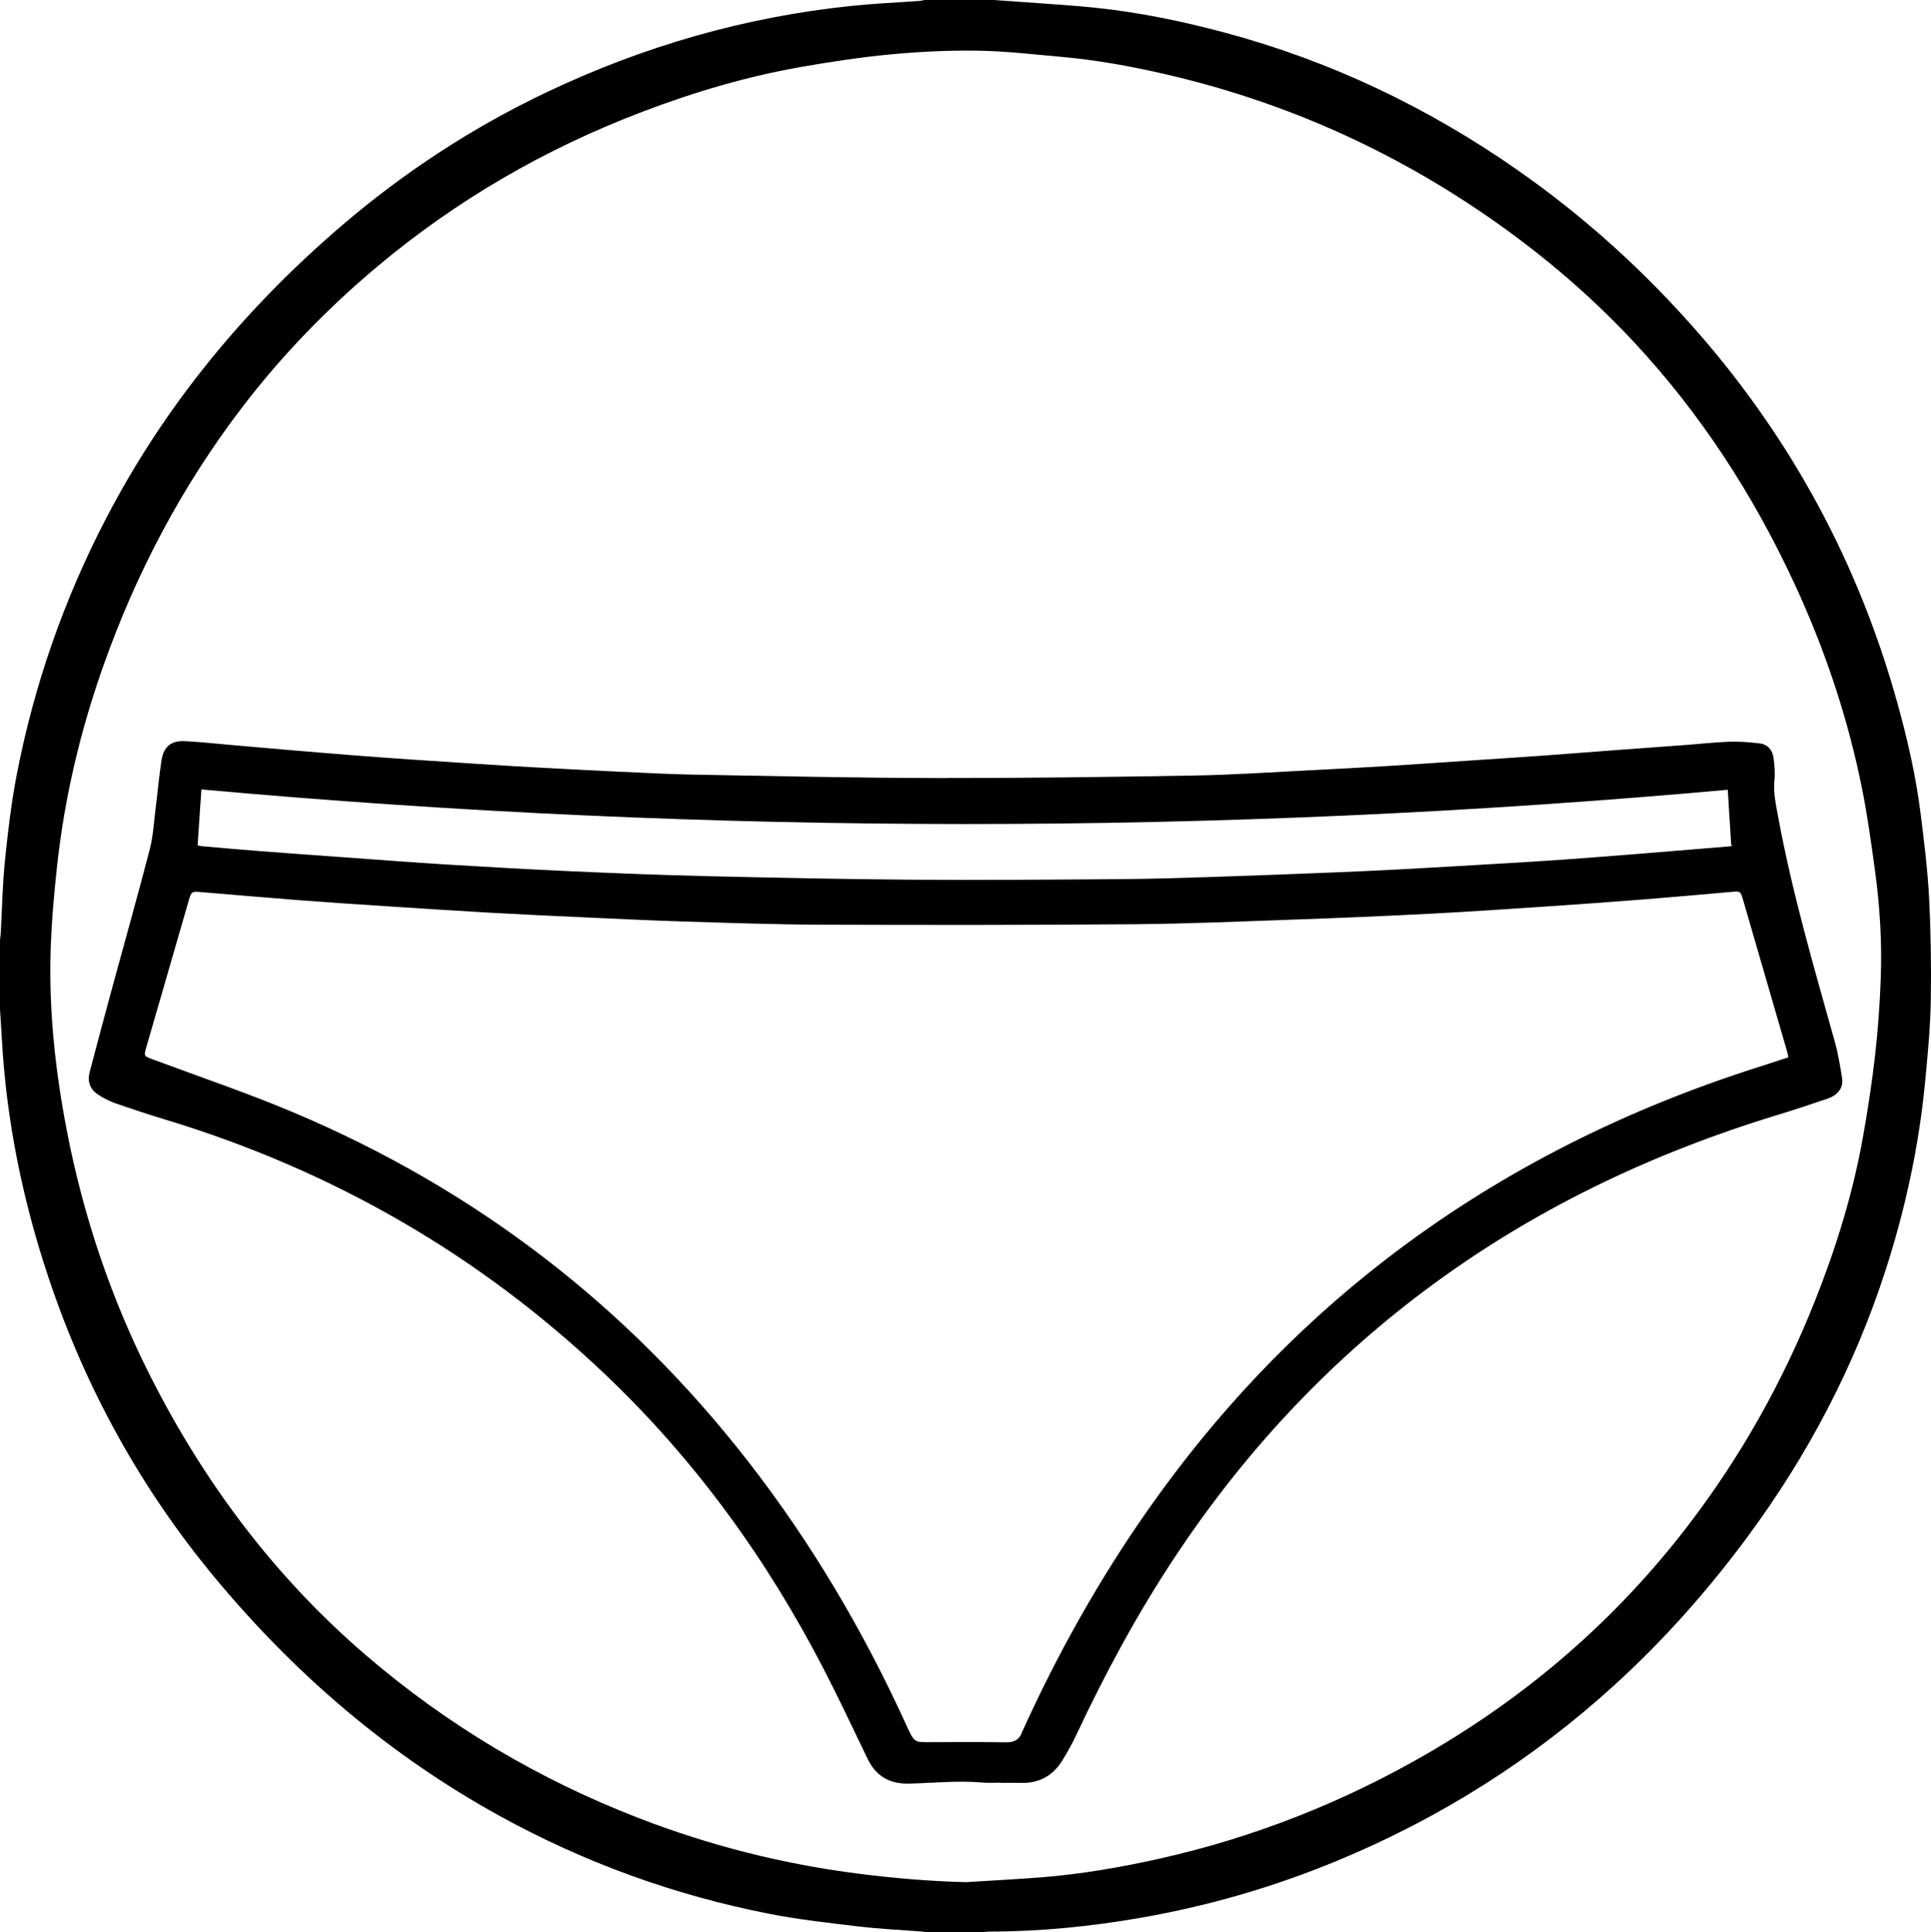
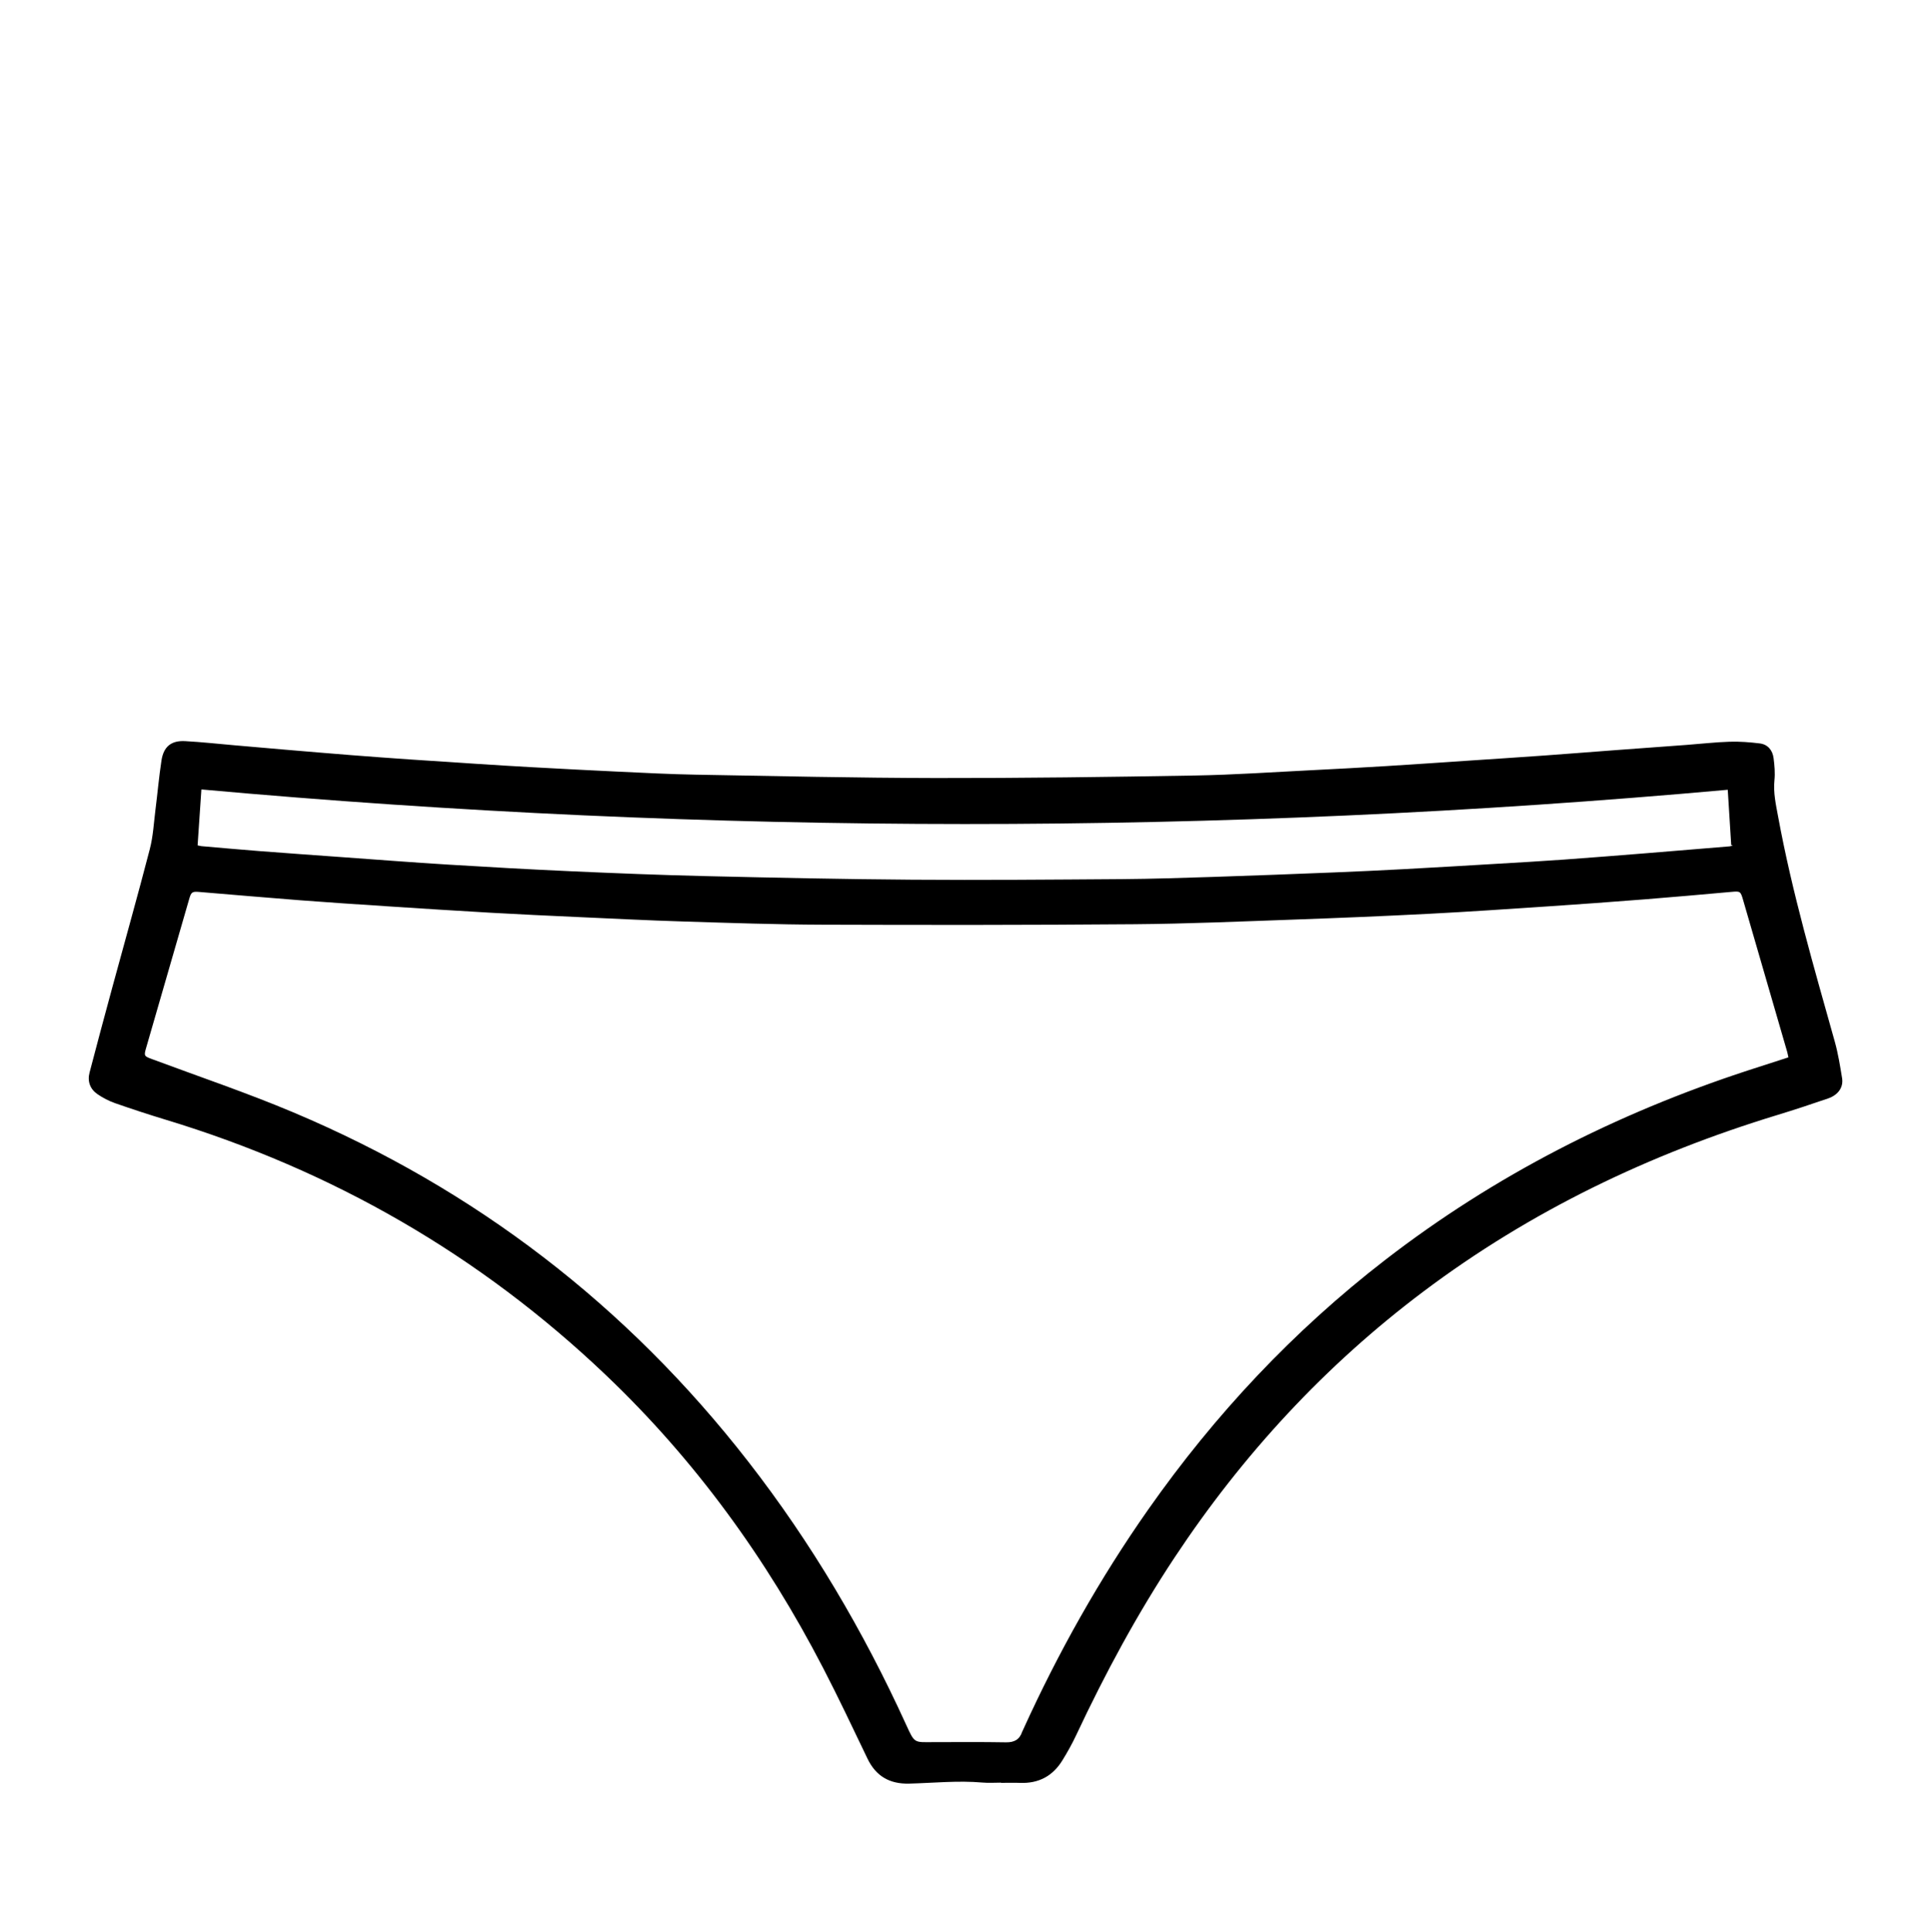
<svg xmlns="http://www.w3.org/2000/svg" viewBox="0 0 1623.81 1624.78" data-sanitized-data-name="Layer 1" data-name="Layer 1" id="Layer_1">
  <defs>
    <style>
      .cls-1 {
        stroke-width: 0px;
      }
    </style>
  </defs>
-   <path d="M835.95,0c7.66.54,15.31,1.05,22.97,1.63,20.6,1.57,41.24,2.73,61.79,4.85,37.01,3.83,73.35,11.34,109.28,20.96,88.58,23.73,170.08,62.58,245.23,114.91,57.03,39.71,108.17,86.06,153.73,138.48,78.67,90.52,134.03,193.69,166.29,309.2,8.58,30.73,15.77,61.83,19.76,93.52,2.97,23.55,5.94,47.17,7.17,70.85,1.51,29.03,1.94,58.17,1.45,87.23-.37,22.12-2.51,44.24-4.58,66.29-5.12,54.58-16.57,107.9-33.41,160.03-26.21,81.13-65.37,155.6-116,224.11-33.31,45.07-70.34,86.82-111.76,124.58-69.2,63.08-147.22,112.26-233.73,148.06-53.07,21.96-107.9,37.84-164.45,47.73-42.02,7.35-84.36,11.61-127.07,11.69-2.68,0-5.37.42-8.05.64h-45.49c-1.19-.22-2.37-.55-3.56-.64-17.79-1.4-35.66-2.2-53.37-4.3-25.07-2.96-50.24-5.76-74.98-10.59-80.04-15.65-155.95-43.18-227.4-82.57-92.48-50.99-171.26-118.56-238.65-199.56-62.57-75.21-109.07-159.51-140.11-252.21C19,1009.18,5.22,941.73,1.49,872.38c-.42-7.82-.99-15.62-1.49-23.43,0-19.5,0-38.99,0-58.49.23-2.14.54-4.27.66-6.41,1.13-20.25,1.45-40.59,3.53-60.74,2.5-24.29,5.35-48.65,10.01-72.6,14.63-75.11,39.61-146.75,74.94-214.69,49.64-95.47,116.93-176.75,198.47-246.53,52.32-44.77,109.47-82.13,171.65-111.74,81.51-38.81,167.07-63.51,256.93-72.81,19.07-1.97,38.25-2.79,57.38-4.18,1.3-.09,2.58-.5,3.87-.76,19.5,0,38.99,0,58.49,0ZM812.34,1582.54c21.06-1.33,42.14-2.38,63.17-4.04,33.72-2.67,66.99-8.39,99.96-15.8,79.06-17.77,153.57-47.15,223.76-87.66,86.02-49.65,159.71-113.35,220.19-192.23,44.53-58.07,79.92-121.31,106.92-189.27,17.51-44.07,31.53-89.24,39.97-135.96,4.19-23.22,7.78-46.59,10.45-70.03,2.48-21.73,4.04-43.62,4.81-65.49,1.05-29.76-.72-59.5-4.73-89.01-3.14-23.07-6.29-46.2-10.83-69.02-12.01-60.37-31.5-118.35-57.45-174.18-34.43-74.05-78.31-141.81-134.02-201.69-39.9-42.89-84.59-80.15-133.25-112.71-80.23-53.69-167.36-91.41-261.45-113.09-28.64-6.6-57.49-11.88-86.78-14.49-23.43-2.09-46.88-4.87-70.36-5.25-24.29-.39-48.71.78-72.91,3.03-25.05,2.32-50.01,6.12-74.82,10.41-46.11,7.97-90.84,21.21-134.55,37.83-81.95,31.15-156.83,74.42-223.99,130.91-41.48,34.89-78.99,73.59-111.99,116.62-51.06,66.57-89.75,139.8-117.68,218.81-19.32,54.66-32.57,110.76-38.82,168.39-2.68,24.72-4.88,49.57-5.47,74.41-1.16,49.65,4.31,98.83,13.71,147.55,13.96,72.36,37.31,141.59,70.65,207.34,45.42,89.55,104.64,168.44,181.1,234.03,68.69,58.92,145.35,104.38,229.73,136.95,59.45,22.94,120.77,38.46,184,46.5,30.1,3.83,60.25,6.42,90.65,7.15Z" class="cls-1" />
-   <path d="M841.72,1498.89c-5.14,0-10.32.38-15.43-.07-20.61-1.82-41.15.34-61.71.88-16.32.43-27.95-6.12-35.11-21.05-12.25-25.56-24.37-51.2-37.4-76.37-47.57-91.9-107.59-174.69-182.67-246.17-106.15-101.07-229.82-172.08-369.98-214.61-14.32-4.35-28.57-9-42.69-13.95-5.16-1.81-10.19-4.42-14.7-7.51-6.28-4.29-8.66-10.8-6.73-18.19,6.3-24.14,12.79-48.23,19.33-72.31,10.47-38.53,21.33-76.95,31.35-115.59,2.83-10.9,3.39-22.39,4.81-33.64,1.73-13.64,2.92-27.36,5.01-40.94,1.79-11.63,8.22-16.85,19.91-16.21,13.9.76,27.76,2.29,41.63,3.5,14.42,1.25,28.83,2.54,43.25,3.75,18.19,1.54,36.39,3.08,54.59,4.51,16.32,1.28,32.64,2.47,48.97,3.6,19.17,1.32,38.34,2.56,57.51,3.79,14.72.94,29.44,1.89,44.16,2.69,24.59,1.34,49.19,2.67,73.79,3.81,21.77,1.01,43.54,2.16,65.32,2.55,67.4,1.19,134.81,2.73,202.22,2.84,72.56.11,145.13-.89,217.68-2.13,32.46-.56,64.89-2.82,97.33-4.43,21.22-1.05,42.43-2.2,63.64-3.5,23.09-1.41,46.17-3.04,69.25-4.58,21.33-1.43,42.66-2.8,63.98-4.33,20.24-1.45,40.46-3.08,60.7-4.59,19.56-1.46,39.12-2.85,58.68-4.31,12-.9,23.99-2.29,36.01-2.67,8.44-.26,16.98.38,25.38,1.42,6.81.84,10.76,5.74,11.63,12.34.8,6.14,1.36,12.48.74,18.6-1.06,10.45,1.19,20.41,3.05,30.47,11.81,64.17,30.13,126.7,47.71,189.42,2.79,9.97,4.42,20.3,6.11,30.54,1.27,7.71-3.21,14.19-11.83,17.16-14.02,4.83-28.11,9.49-42.3,13.81-107.65,32.78-207.73,80.7-297.91,148.5-82.83,62.28-152.06,137.27-209.22,223.58-31.55,47.64-58.55,97.78-82.8,149.47-3.43,7.32-7.42,14.42-11.67,21.3-8.05,13.06-19.88,19.39-35.34,18.82-5.41-.2-10.83-.03-16.24-.03,0-.06,0-.11,0-.17ZM1503.91,889.08c-.41-1.84-.67-3.42-1.12-4.95-12.32-42.48-24.66-84.96-37-127.44-2.17-7.46-2.35-7.43-10.18-6.74-24.24,2.16-48.49,4.34-72.75,6.25-27.1,2.13-54.22,4.11-81.34,5.92-33.21,2.22-66.41,4.49-99.65,6.21-37.84,1.95-75.71,3.53-113.57,4.87-44.77,1.59-89.56,3.55-134.35,3.91-87.45.71-174.9.7-262.35.4-38.84-.13-77.68-1.48-116.51-2.68-29.89-.92-59.77-2.42-89.65-3.78-24.2-1.1-48.39-2.21-72.58-3.59-29.04-1.65-58.07-3.53-87.1-5.42-24.7-1.61-49.4-3.24-74.08-5.13-28.18-2.17-56.34-4.65-84.51-6.97-5.33-.44-6.42.25-7.89,5.32-12.21,42.09-24.39,84.2-36.54,126.31-1.81,6.28-1.35,6.55,4.99,8.92,39.68,14.79,79.88,28.35,118.87,44.79,152.97,64.47,280.52,162.45,382.51,293.54,53.19,68.38,96.91,142.46,132.81,221.21,7.35,16.11,6.71,14.82,22.75,14.79,20.44-.03,40.89-.2,61.33.16,7.02.12,11.39-2.37,13.59-8.91.17-.51.46-.98.68-1.47,29.51-64.99,64.3-126.99,105.34-185.43,56-79.75,121.94-150.07,199.1-209.7,92.23-71.27,194.57-123.24,305.15-159.42,11.25-3.68,22.53-7.29,34.04-11ZM1452.92,664.05c-428.02,38.56-855.56,38.36-1283.57-.27-1.07,15.85-2.12,31.41-3.18,47.01,1.48.32,2.39.61,3.31.69,16.3,1.41,32.6,2.89,48.91,4.15,23.19,1.79,46.4,3.43,69.6,5.1,29.41,2.11,58.82,4.4,88.25,6.21,34.71,2.13,69.43,4.09,104.17,5.64,37.59,1.68,75.19,3.19,112.8,4.07,57.92,1.36,115.85,2.61,173.78,3.02,58.75.42,117.5-.06,176.25-.48,25.85-.19,51.7-1.04,77.54-1.88,33.68-1.09,67.36-2.4,101.03-3.75,19.2-.77,38.4-1.67,57.59-2.7,26.48-1.42,52.95-3,79.43-4.57,18.77-1.11,37.55-2.19,56.31-3.53,23.2-1.66,46.39-3.53,69.58-5.38,23.19-1.85,46.37-3.78,69.55-5.72.97-.08,1.91-.52,2.86-.79-.44-.12-.88-.23-1.32-.35-.96-15.31-1.91-30.63-2.91-46.48Z" class="cls-1" />
+   <path d="M841.72,1498.89c-5.14,0-10.32.38-15.43-.07-20.61-1.82-41.15.34-61.71.88-16.32.43-27.95-6.12-35.11-21.05-12.25-25.56-24.37-51.2-37.4-76.37-47.57-91.9-107.59-174.69-182.67-246.17-106.15-101.07-229.82-172.08-369.98-214.61-14.32-4.35-28.57-9-42.69-13.95-5.16-1.81-10.19-4.42-14.7-7.51-6.28-4.29-8.66-10.8-6.73-18.19,6.3-24.14,12.79-48.23,19.33-72.31,10.47-38.53,21.33-76.95,31.35-115.59,2.83-10.9,3.39-22.39,4.81-33.64,1.73-13.64,2.92-27.36,5.01-40.94,1.79-11.63,8.22-16.85,19.91-16.21,13.9.76,27.76,2.29,41.63,3.5,14.42,1.25,28.83,2.54,43.25,3.75,18.19,1.54,36.39,3.08,54.59,4.51,16.32,1.28,32.64,2.47,48.97,3.6,19.17,1.32,38.34,2.56,57.51,3.79,14.72.94,29.44,1.89,44.16,2.69,24.59,1.34,49.19,2.67,73.79,3.81,21.77,1.01,43.54,2.16,65.32,2.55,67.4,1.19,134.81,2.73,202.22,2.84,72.56.11,145.13-.89,217.68-2.13,32.46-.56,64.89-2.82,97.33-4.43,21.22-1.05,42.43-2.2,63.64-3.5,23.09-1.41,46.17-3.04,69.25-4.58,21.33-1.43,42.66-2.8,63.98-4.33,20.24-1.45,40.46-3.08,60.7-4.59,19.56-1.46,39.12-2.85,58.68-4.31,12-.9,23.99-2.29,36.01-2.67,8.44-.26,16.98.38,25.38,1.42,6.81.84,10.76,5.74,11.63,12.34.8,6.14,1.36,12.48.74,18.6-1.06,10.45,1.19,20.41,3.05,30.47,11.81,64.17,30.13,126.7,47.71,189.42,2.79,9.97,4.42,20.3,6.11,30.54,1.27,7.71-3.21,14.19-11.83,17.16-14.02,4.83-28.11,9.49-42.3,13.81-107.65,32.78-207.73,80.7-297.91,148.5-82.83,62.28-152.06,137.27-209.22,223.58-31.55,47.64-58.55,97.78-82.8,149.47-3.43,7.32-7.42,14.42-11.67,21.3-8.05,13.06-19.88,19.39-35.34,18.82-5.41-.2-10.83-.03-16.24-.03,0-.06,0-.11,0-.17ZM1503.91,889.08c-.41-1.84-.67-3.42-1.12-4.95-12.32-42.48-24.66-84.96-37-127.44-2.17-7.46-2.35-7.43-10.18-6.74-24.24,2.16-48.49,4.34-72.75,6.25-27.1,2.13-54.22,4.11-81.34,5.92-33.21,2.22-66.41,4.49-99.65,6.21-37.84,1.95-75.71,3.53-113.57,4.87-44.77,1.59-89.56,3.55-134.35,3.91-87.45.71-174.9.7-262.35.4-38.84-.13-77.68-1.48-116.51-2.68-29.89-.92-59.77-2.42-89.65-3.78-24.2-1.1-48.39-2.21-72.58-3.59-29.04-1.65-58.07-3.53-87.1-5.42-24.7-1.61-49.4-3.24-74.08-5.13-28.18-2.17-56.34-4.65-84.51-6.97-5.33-.44-6.42.25-7.89,5.32-12.21,42.09-24.39,84.2-36.54,126.31-1.81,6.28-1.35,6.55,4.99,8.92,39.68,14.79,79.88,28.35,118.87,44.79,152.97,64.47,280.52,162.45,382.51,293.54,53.19,68.38,96.91,142.46,132.81,221.21,7.35,16.11,6.71,14.82,22.75,14.79,20.44-.03,40.89-.2,61.33.16,7.02.12,11.39-2.37,13.59-8.91.17-.51.46-.98.68-1.47,29.51-64.99,64.3-126.99,105.34-185.43,56-79.75,121.94-150.07,199.1-209.7,92.23-71.27,194.57-123.24,305.15-159.42,11.25-3.68,22.53-7.29,34.04-11M1452.92,664.05c-428.02,38.56-855.56,38.36-1283.57-.27-1.07,15.85-2.12,31.41-3.18,47.01,1.48.32,2.39.61,3.31.69,16.3,1.41,32.6,2.89,48.91,4.15,23.19,1.79,46.4,3.43,69.6,5.1,29.41,2.11,58.82,4.4,88.25,6.21,34.71,2.13,69.43,4.09,104.17,5.64,37.59,1.68,75.19,3.19,112.8,4.07,57.92,1.36,115.85,2.61,173.78,3.02,58.75.42,117.5-.06,176.25-.48,25.85-.19,51.7-1.04,77.54-1.88,33.68-1.09,67.36-2.4,101.03-3.75,19.2-.77,38.4-1.67,57.59-2.7,26.48-1.42,52.95-3,79.43-4.57,18.77-1.11,37.55-2.19,56.31-3.53,23.2-1.66,46.39-3.53,69.58-5.38,23.19-1.85,46.37-3.78,69.55-5.72.97-.08,1.91-.52,2.86-.79-.44-.12-.88-.23-1.32-.35-.96-15.31-1.91-30.63-2.91-46.48Z" class="cls-1" />
</svg>